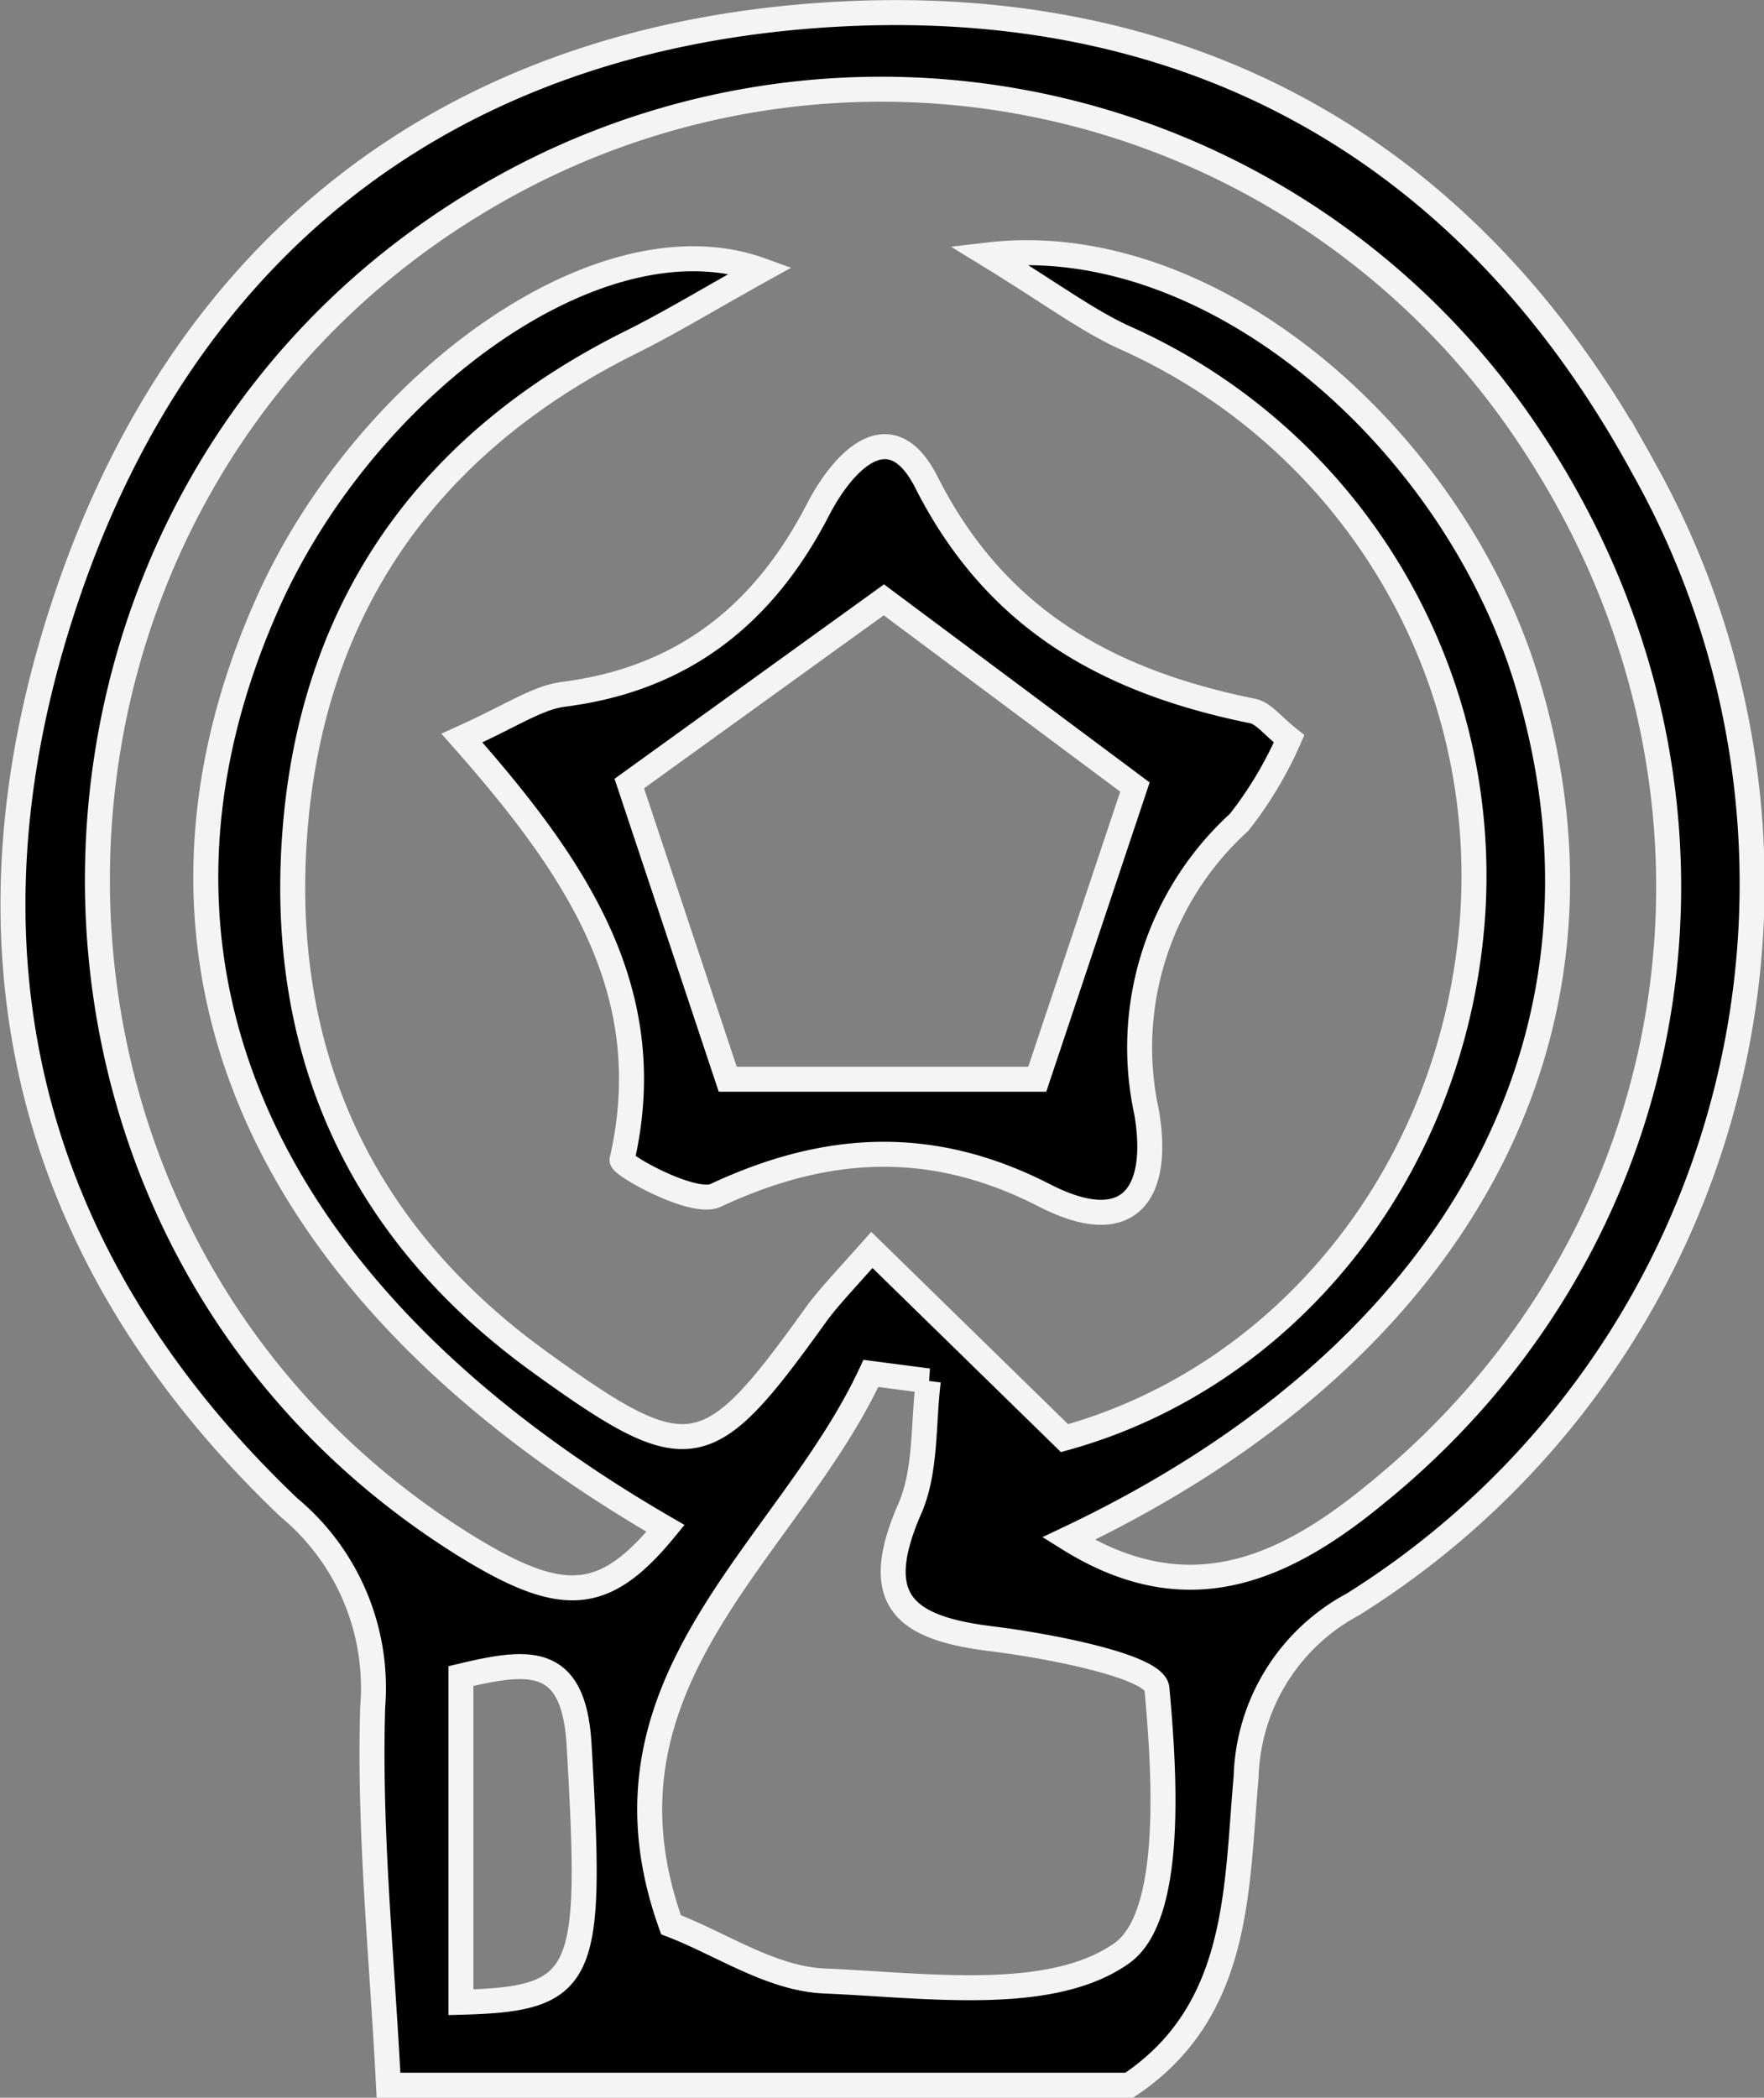
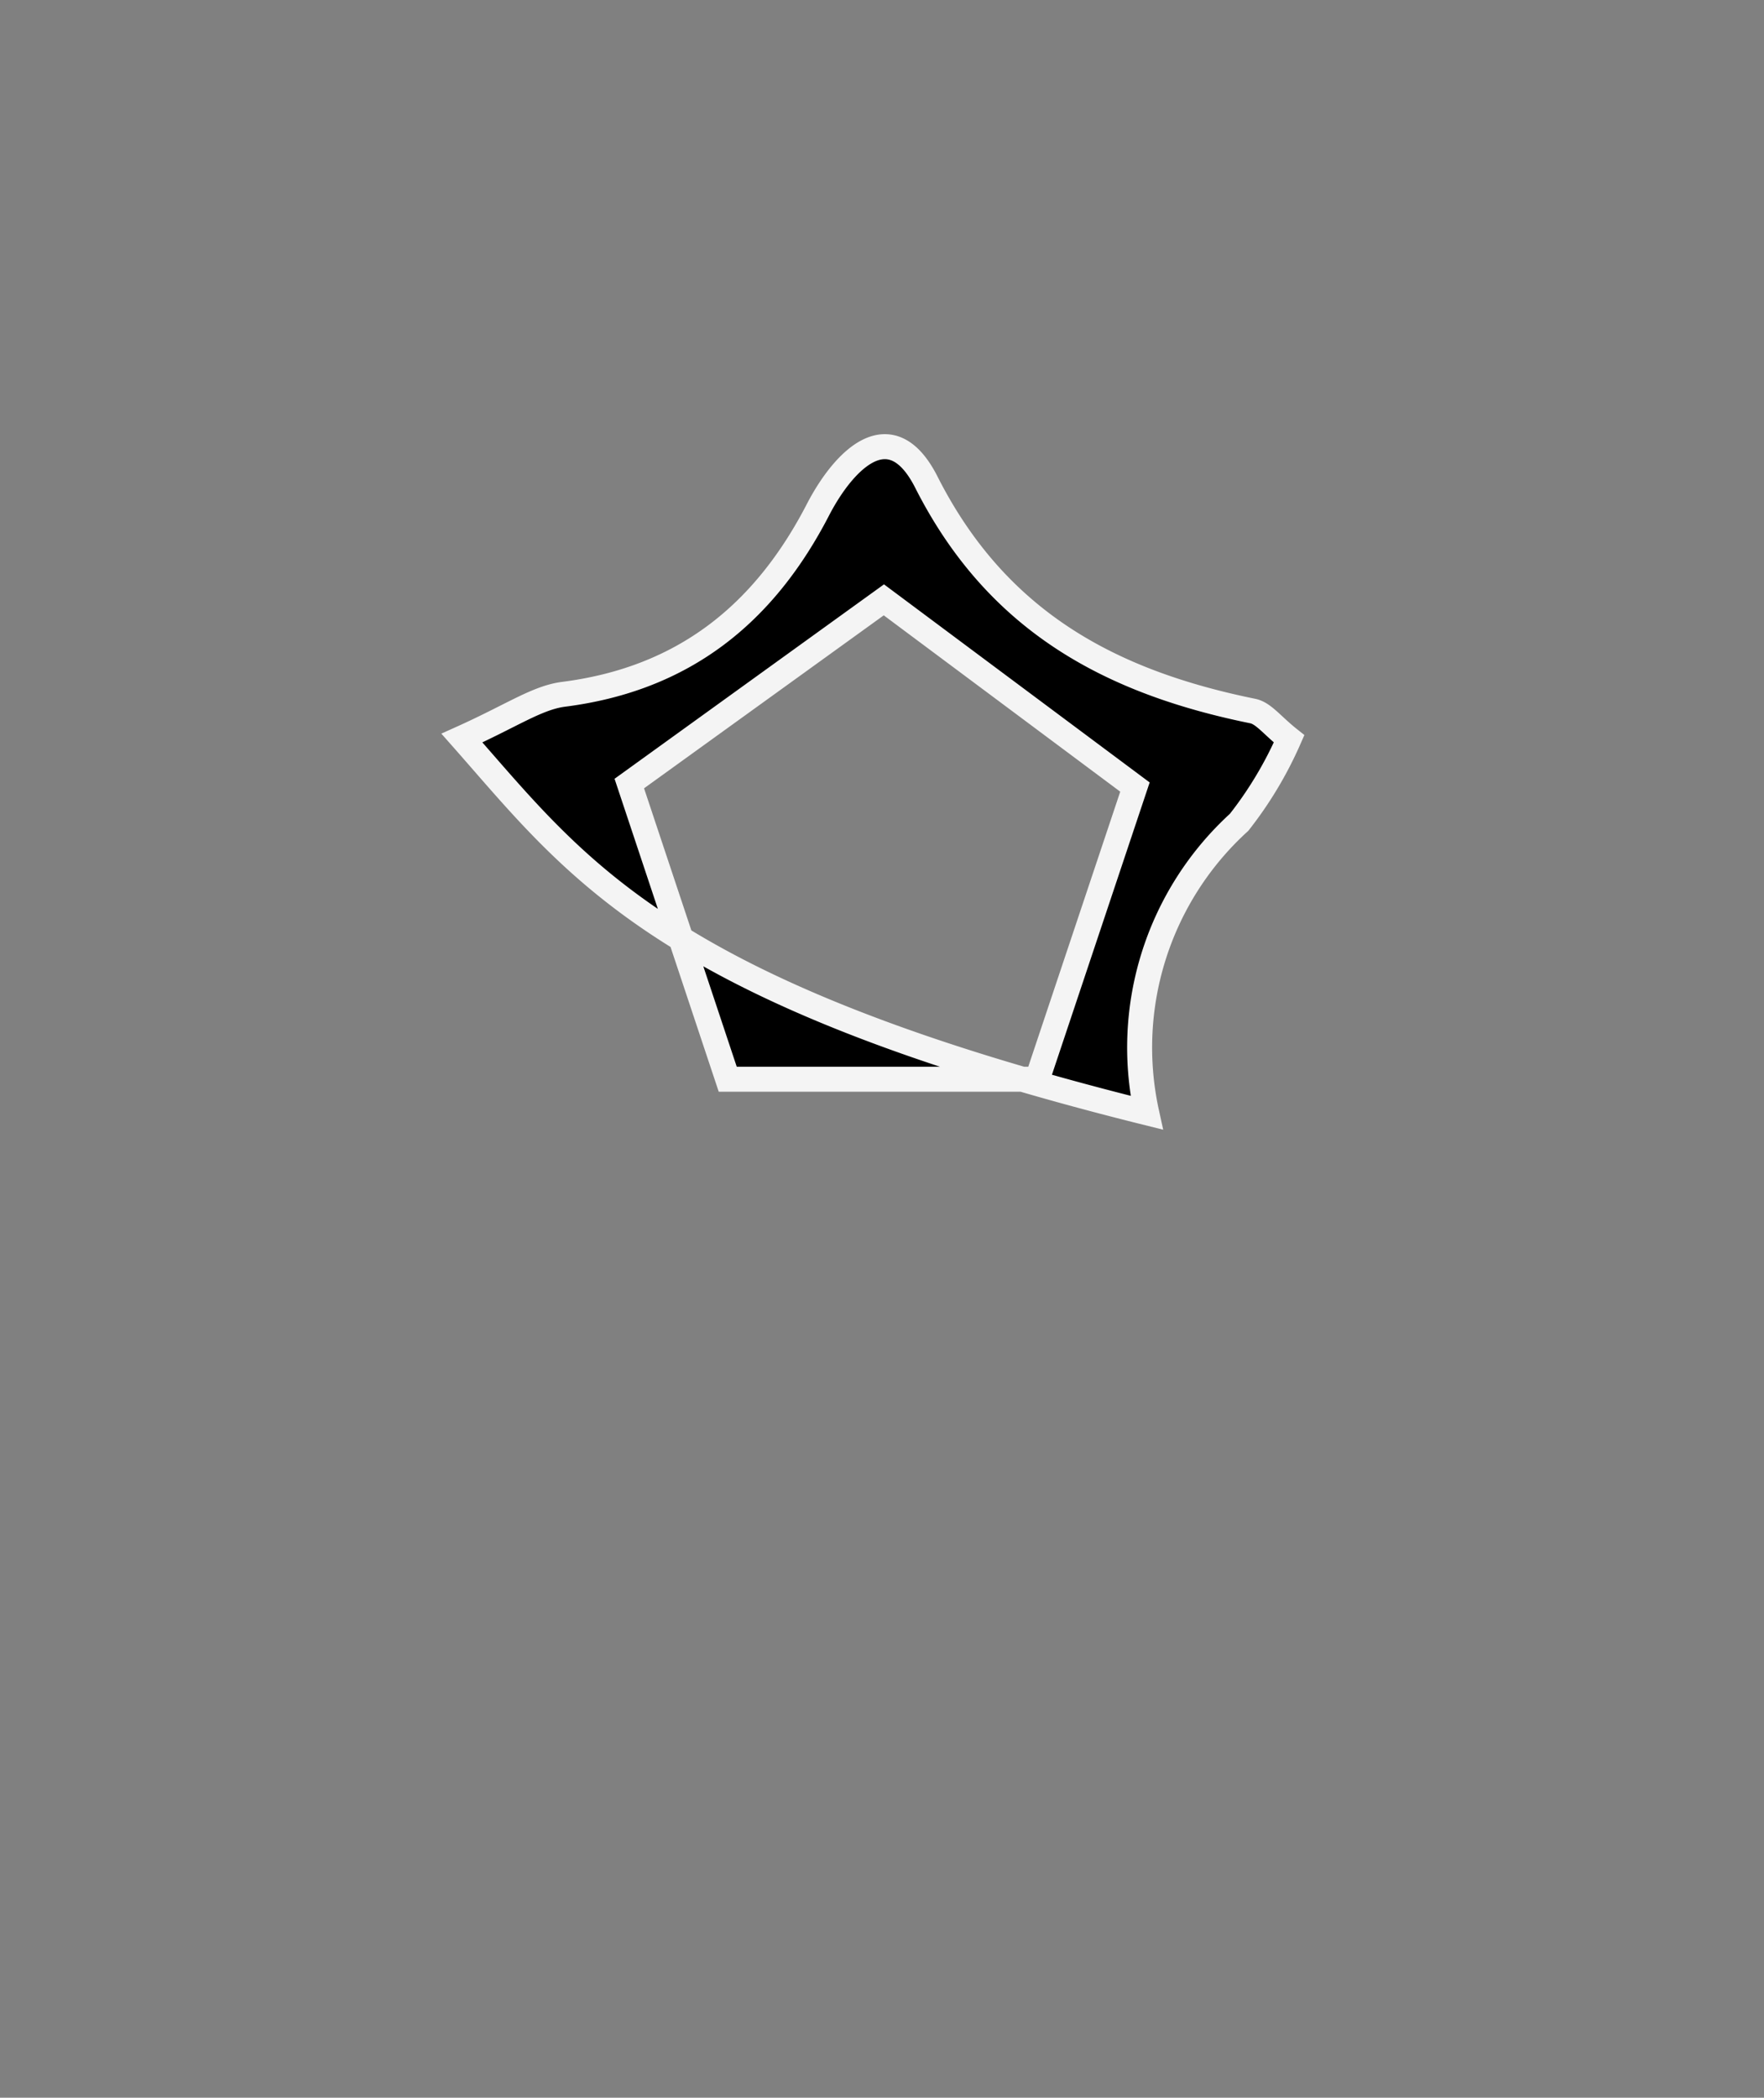
<svg xmlns="http://www.w3.org/2000/svg" viewBox="0 0 70.61 83.93">
  <rect x="0" y="0" width="70.61" height="83.93" fill="#808080" stroke="none" />
  <defs>
    <style>.cls-1{stroke:#f4f4f4;}</style>
  </defs>
  <g id="Layer_2" data-name="Layer 2">
    <g id="Layer_1-2" data-name="Layer 1">
-       <path class="cls-1" d="M15.55,83.43c-.25-5.05-.79-10.12-.63-15.17a9.37,9.37,0,0,0-3.35-7.94C.87,50.14-2,37.6,2.7,23.79S17.69,1.84,32.32.65s26.3,4.9,33.46,18.06A34,34,0,0,1,54.14,64.2a8.08,8.08,0,0,0-4.26,6.9c-.4,4.43-.21,9.35-4.68,12.33ZM42.77,61.56C47.35,64.42,51.13,63,55,59.83c12.81-10.31,15.59-28.15,6.34-42.17a31.16,31.16,0,0,0-41-10.28C-.74,18.89-1.77,49.05,18.53,61.78c4,2.49,5.66,2.36,8.11-.63C10.09,51.58,4.35,38,10.86,23.81c4-8.61,13.25-15.3,19.6-13-2.16,1.2-3.68,2.13-5.28,2.92-8,4-12.62,10.48-13.36,19.36s2.52,16.16,9.79,21.41c6,4.33,6.72,4.12,11-1.83.46-.65,1-1.21,2.29-2.66l7.71,7.53C51.41,55.11,58.07,47,58.92,37A23.57,23.57,0,0,0,45,13.5c-1.52-.7-2.88-1.73-5.44-3.3,9-1.06,18.7,7.42,21.6,17.2C65.32,41.33,58.4,54.16,42.77,61.56Zm-5.61-6.31-2.3-.3c-3.32,7.13-11.5,12.32-8,22.06,2,.76,4,2.16,6.15,2.25,4.05.17,9.05.9,11.89-1.11,2.06-1.45,1.74-7,1.41-10.59-.08-.89-4.3-1.71-6.68-2-3.44-.43-4.78-1.54-3.25-5.11C37.09,58.9,36.94,57,37.16,55.25ZM18.45,80.11c5.06-.13,5.27-1,4.73-10.3-.21-3.61-2-3.4-4.73-2.75Z" />
-       <path class="cls-1" d="M18.49,29.53c2-.9,3-1.61,4.06-1.75,4.81-.61,8.05-3.21,10.22-7.44,1-1.9,2.87-3.89,4.31-1.05,2.82,5.57,7.36,8,13.07,9.16.43.09.77.57,1.45,1.11a15.38,15.38,0,0,1-2,3.34,12.19,12.19,0,0,0-3.7,11.62c.54,3.21-.67,5.06-4.09,3.31-4.46-2.29-8.68-2.1-13.17,0-.89.41-3.79-1.21-3.74-1.43C26.44,39.68,23.07,34.71,18.49,29.53ZM35.38,24,25.19,31.35l3.94,11.83H41.52l3.91-11.69Z" />
+       <path class="cls-1" d="M18.49,29.53c2-.9,3-1.61,4.06-1.75,4.81-.61,8.05-3.21,10.22-7.44,1-1.9,2.87-3.89,4.31-1.05,2.82,5.57,7.36,8,13.07,9.16.43.09.77.57,1.45,1.11a15.38,15.38,0,0,1-2,3.34,12.19,12.19,0,0,0-3.7,11.62C26.44,39.68,23.07,34.71,18.49,29.53ZM35.38,24,25.19,31.35l3.94,11.83H41.52l3.91-11.69Z" />
    </g>
  </g>
</svg>